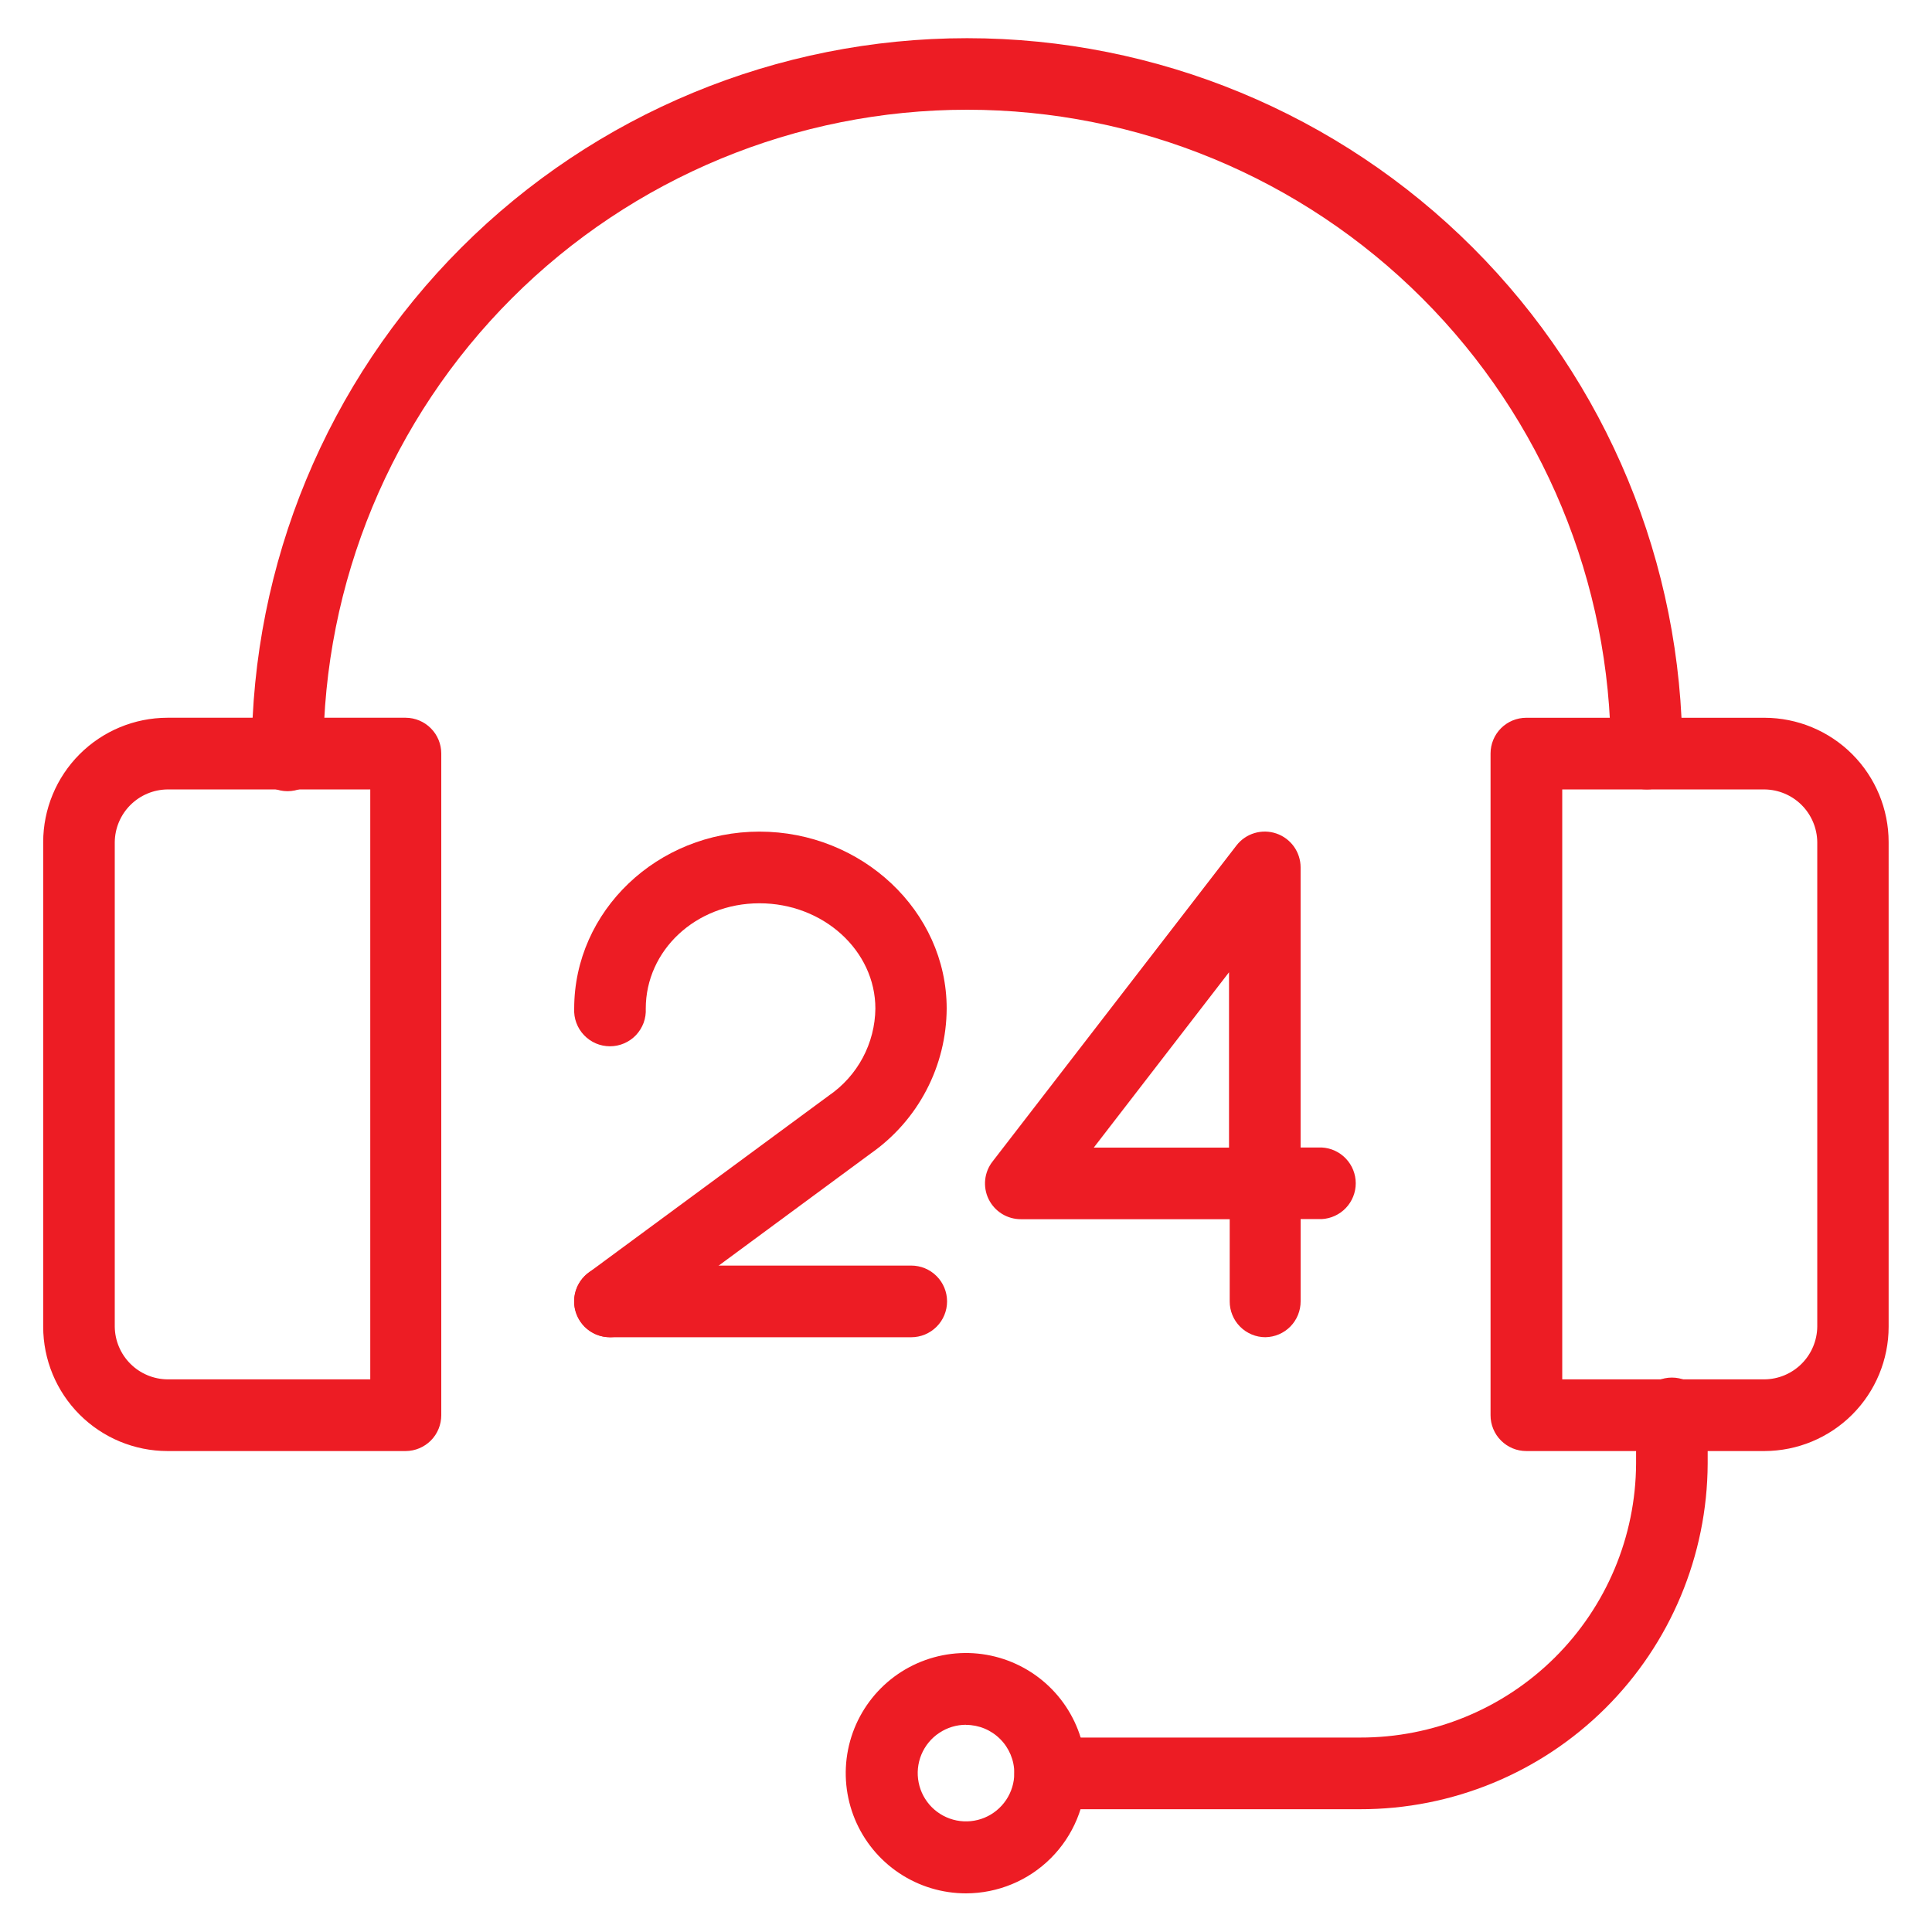
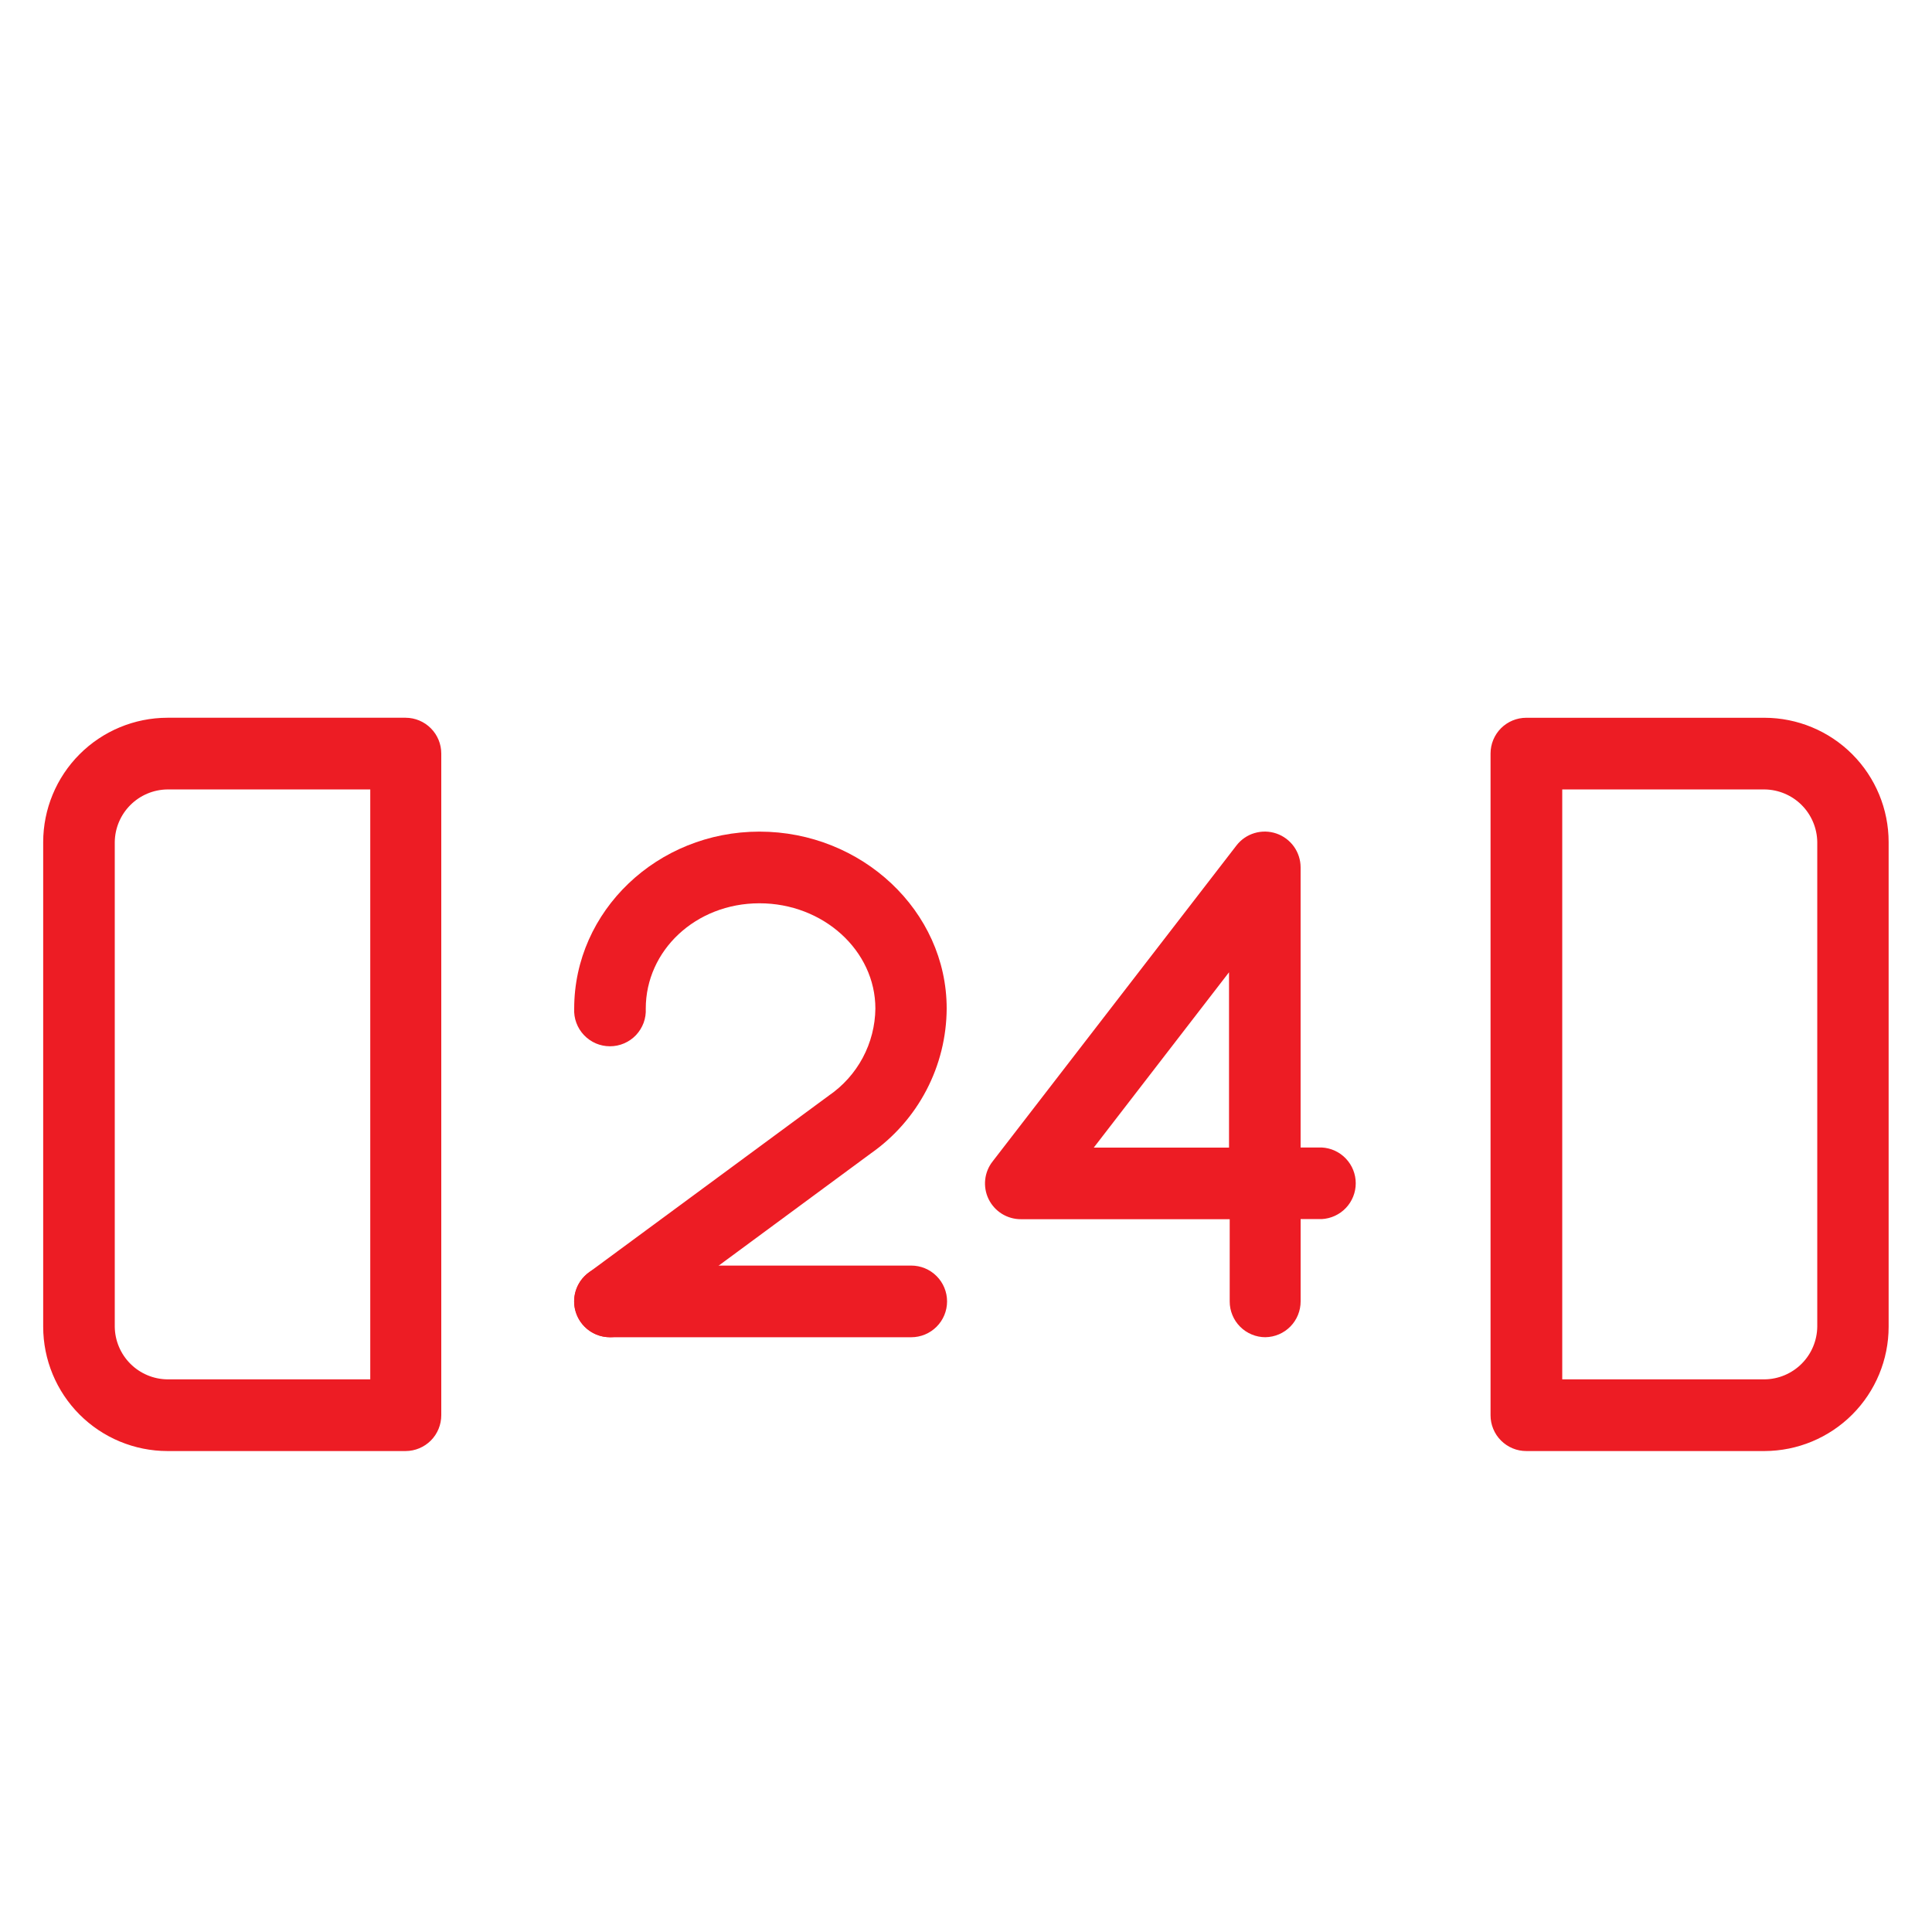
<svg xmlns="http://www.w3.org/2000/svg" width="85" height="85" fill="none" viewBox="0 0 85 85">
  <path fill="#ED1C24" d="M26.834 58.832c-.33 0-.654-.106-.922-.3-.268-.195-.468-.47-.571-.784-.104-.314-.106-.654-.005-.97.1-.315.297-.591.563-.789l10.57-7.79c.623-.427 1.133-.998 1.489-1.663.356-.666.546-1.407.555-2.162 0-2.55-2.29-4.633-5.1-4.633-2.809 0-5.002 2.079-5.002 4.633.011.214-.021.427-.095.628-.075.2-.189.384-.336.54-.147.154-.325.278-.521.362-.197.085-.409.128-.622.128-.214 0-.426-.043-.623-.127-.196-.085-.374-.209-.521-.364-.147-.155-.262-.338-.336-.54-.074-.2-.106-.413-.095-.627 0-4.293 3.655-7.786 8.151-7.786 4.497 0 8.237 3.49 8.237 7.782-.006 1.252-.311 2.484-.892 3.593-.58 1.11-1.419 2.063-2.444 2.782l-10.545 7.777c-.27.202-.598.31-.935.31z" />
  <path fill="#ED1C24" d="M40.09 58.833H26.835c-.419 0-.82-.166-1.115-.462-.296-.295-.462-.696-.462-1.115 0-.418.166-.819.462-1.114.295-.296.696-.462 1.115-.462H40.09c.418 0 .82.166 1.115.462.296.295.462.696.462 1.114 0 .419-.166.82-.462 1.115-.295.296-.697.462-1.115.462zM55.675 58.832c-.207 0-.412-.04-.603-.12-.191-.08-.365-.195-.511-.342-.146-.146-.262-.32-.34-.511-.08-.192-.12-.397-.119-.604V53.64h-9.18c-.297.002-.588-.08-.84-.235-.253-.157-.456-.381-.587-.648-.13-.266-.182-.565-.15-.86.032-.295.147-.575.332-.807L54.4 37.196c.201-.26.478-.45.793-.544.315-.094.651-.087.962.019.31.106.58.307.772.574.19.267.294.587.294.915v12.325h.931c.404.021.784.196 1.062.49.278.292.433.68.433 1.085 0 .404-.155.792-.433 1.085-.278.293-.658.468-1.062.49h-.93v3.616c.002.414-.16.813-.449 1.109-.29.296-.684.465-1.099.472zm-7.553-8.343h5.95v-7.713l-5.95 7.713zM17.85 63.84H7.365c-1.45-.002-2.84-.58-3.864-1.605S1.901 59.82 1.9 58.37V37.048c.002-1.45.578-2.84 1.602-3.865 1.025-1.026 2.414-1.603 3.864-1.605H17.85c.415.002.813.169 1.106.464.293.294.458.693.458 1.109v29.112c0 .416-.163.816-.456 1.112-.294.295-.692.463-1.108.465zM7.365 34.732c-.612.007-1.197.254-1.63.687-.432.432-.679 1.017-.686 1.629V58.37c.007.612.254 1.197.687 1.63.432.432 1.017.679 1.629.686h8.925V34.732H7.365zM77.635 63.84H67.151c-.207 0-.412-.04-.603-.12-.191-.08-.365-.196-.51-.342-.147-.147-.263-.32-.341-.512-.08-.191-.12-.396-.119-.603V33.151c0-.417.166-.817.46-1.112.296-.295.696-.46 1.113-.46h10.476c1.45.001 2.839.578 3.864 1.604 1.024 1.025 1.6 2.415 1.601 3.865V58.37c0 1.448-.576 2.837-1.598 3.862-1.023 1.025-2.41 1.603-3.859 1.608zm-8.903-3.154h8.903c.612-.007 1.197-.254 1.63-.687.432-.432.679-1.017.687-1.629V37.048c-.008-.612-.255-1.197-.687-1.63-.433-.432-1.018-.679-1.63-.686h-8.903v25.954z" />
-   <path fill="#ED1C24" d="M72.445 34.731c-.207 0-.413-.04-.605-.12-.192-.079-.366-.195-.512-.342-.147-.147-.263-.322-.342-.514-.079-.192-.118-.398-.117-.605 0-7.511-2.984-14.715-8.296-20.027-5.311-5.311-12.515-8.295-20.026-8.295-7.512 0-14.716 2.984-20.027 8.295-5.311 5.312-8.295 12.516-8.295 20.027.01.214-.022.427-.096.628-.074.2-.188.384-.335.54-.148.155-.325.278-.522.363-.196.084-.408.128-.622.128-.214 0-.426-.044-.622-.128-.197-.085-.374-.208-.521-.364-.148-.155-.262-.338-.336-.539-.074-.2-.107-.414-.096-.628 0-8.347 3.316-16.352 9.218-22.254C26.195 4.994 34.2 1.68 42.547 1.68c8.346 0 16.351 3.315 22.253 9.217 5.902 5.902 9.218 13.907 9.218 22.254.001.207-.039.413-.117.604-.079.192-.195.367-.34.513-.147.147-.32.264-.512.343-.191.08-.396.121-.604.121zM42.5 83.3c-1.046 0-2.069-.309-2.939-.89-.87-.58-1.548-1.406-1.949-2.372-.4-.966-.506-2.03-.302-3.056.204-1.026.708-1.968 1.447-2.708.74-.74 1.683-1.243 2.709-1.447 1.026-.204 2.089-.099 3.055.302.966.4 1.792 1.079 2.373 1.949.58.87.89 1.893.889 2.939-.001 1.4-.558 2.744-1.549 3.734-.99.99-2.333 1.547-3.734 1.549zm0-7.417c-.42 0-.83.125-1.18.359-.35.233-.622.565-.783.953-.16.388-.203.816-.12 1.228.081.412.283.79.58 1.088.298.297.676.5 1.089.582.412.081.84.04 1.227-.121.389-.161.72-.434.954-.783.234-.35.358-.76.358-1.18 0-.564-.225-1.103-.624-1.5-.398-.398-.938-.621-1.5-.621v-.005z" />
-   <path fill="#ED1C24" d="M59.835 79.599h-13.63c-.417 0-.819-.167-1.114-.462-.296-.296-.462-.697-.462-1.115 0-.419.166-.82.462-1.115.295-.296.697-.462 1.115-.462h13.63c3.207.009 6.288-1.255 8.565-3.515 2.277-2.26 3.565-5.33 3.58-8.538v-2.125c-.01-.214.022-.427.096-.628.075-.2.189-.384.336-.54.147-.155.325-.278.521-.363.197-.084.409-.128.623-.128.213 0 .425.044.622.128.196.085.374.208.521.364.147.155.261.338.336.539.074.2.106.414.095.628v2.125c-.017 4.043-1.636 7.915-4.504 10.766-2.867 2.85-6.748 4.447-10.792 4.44z" />
</svg>